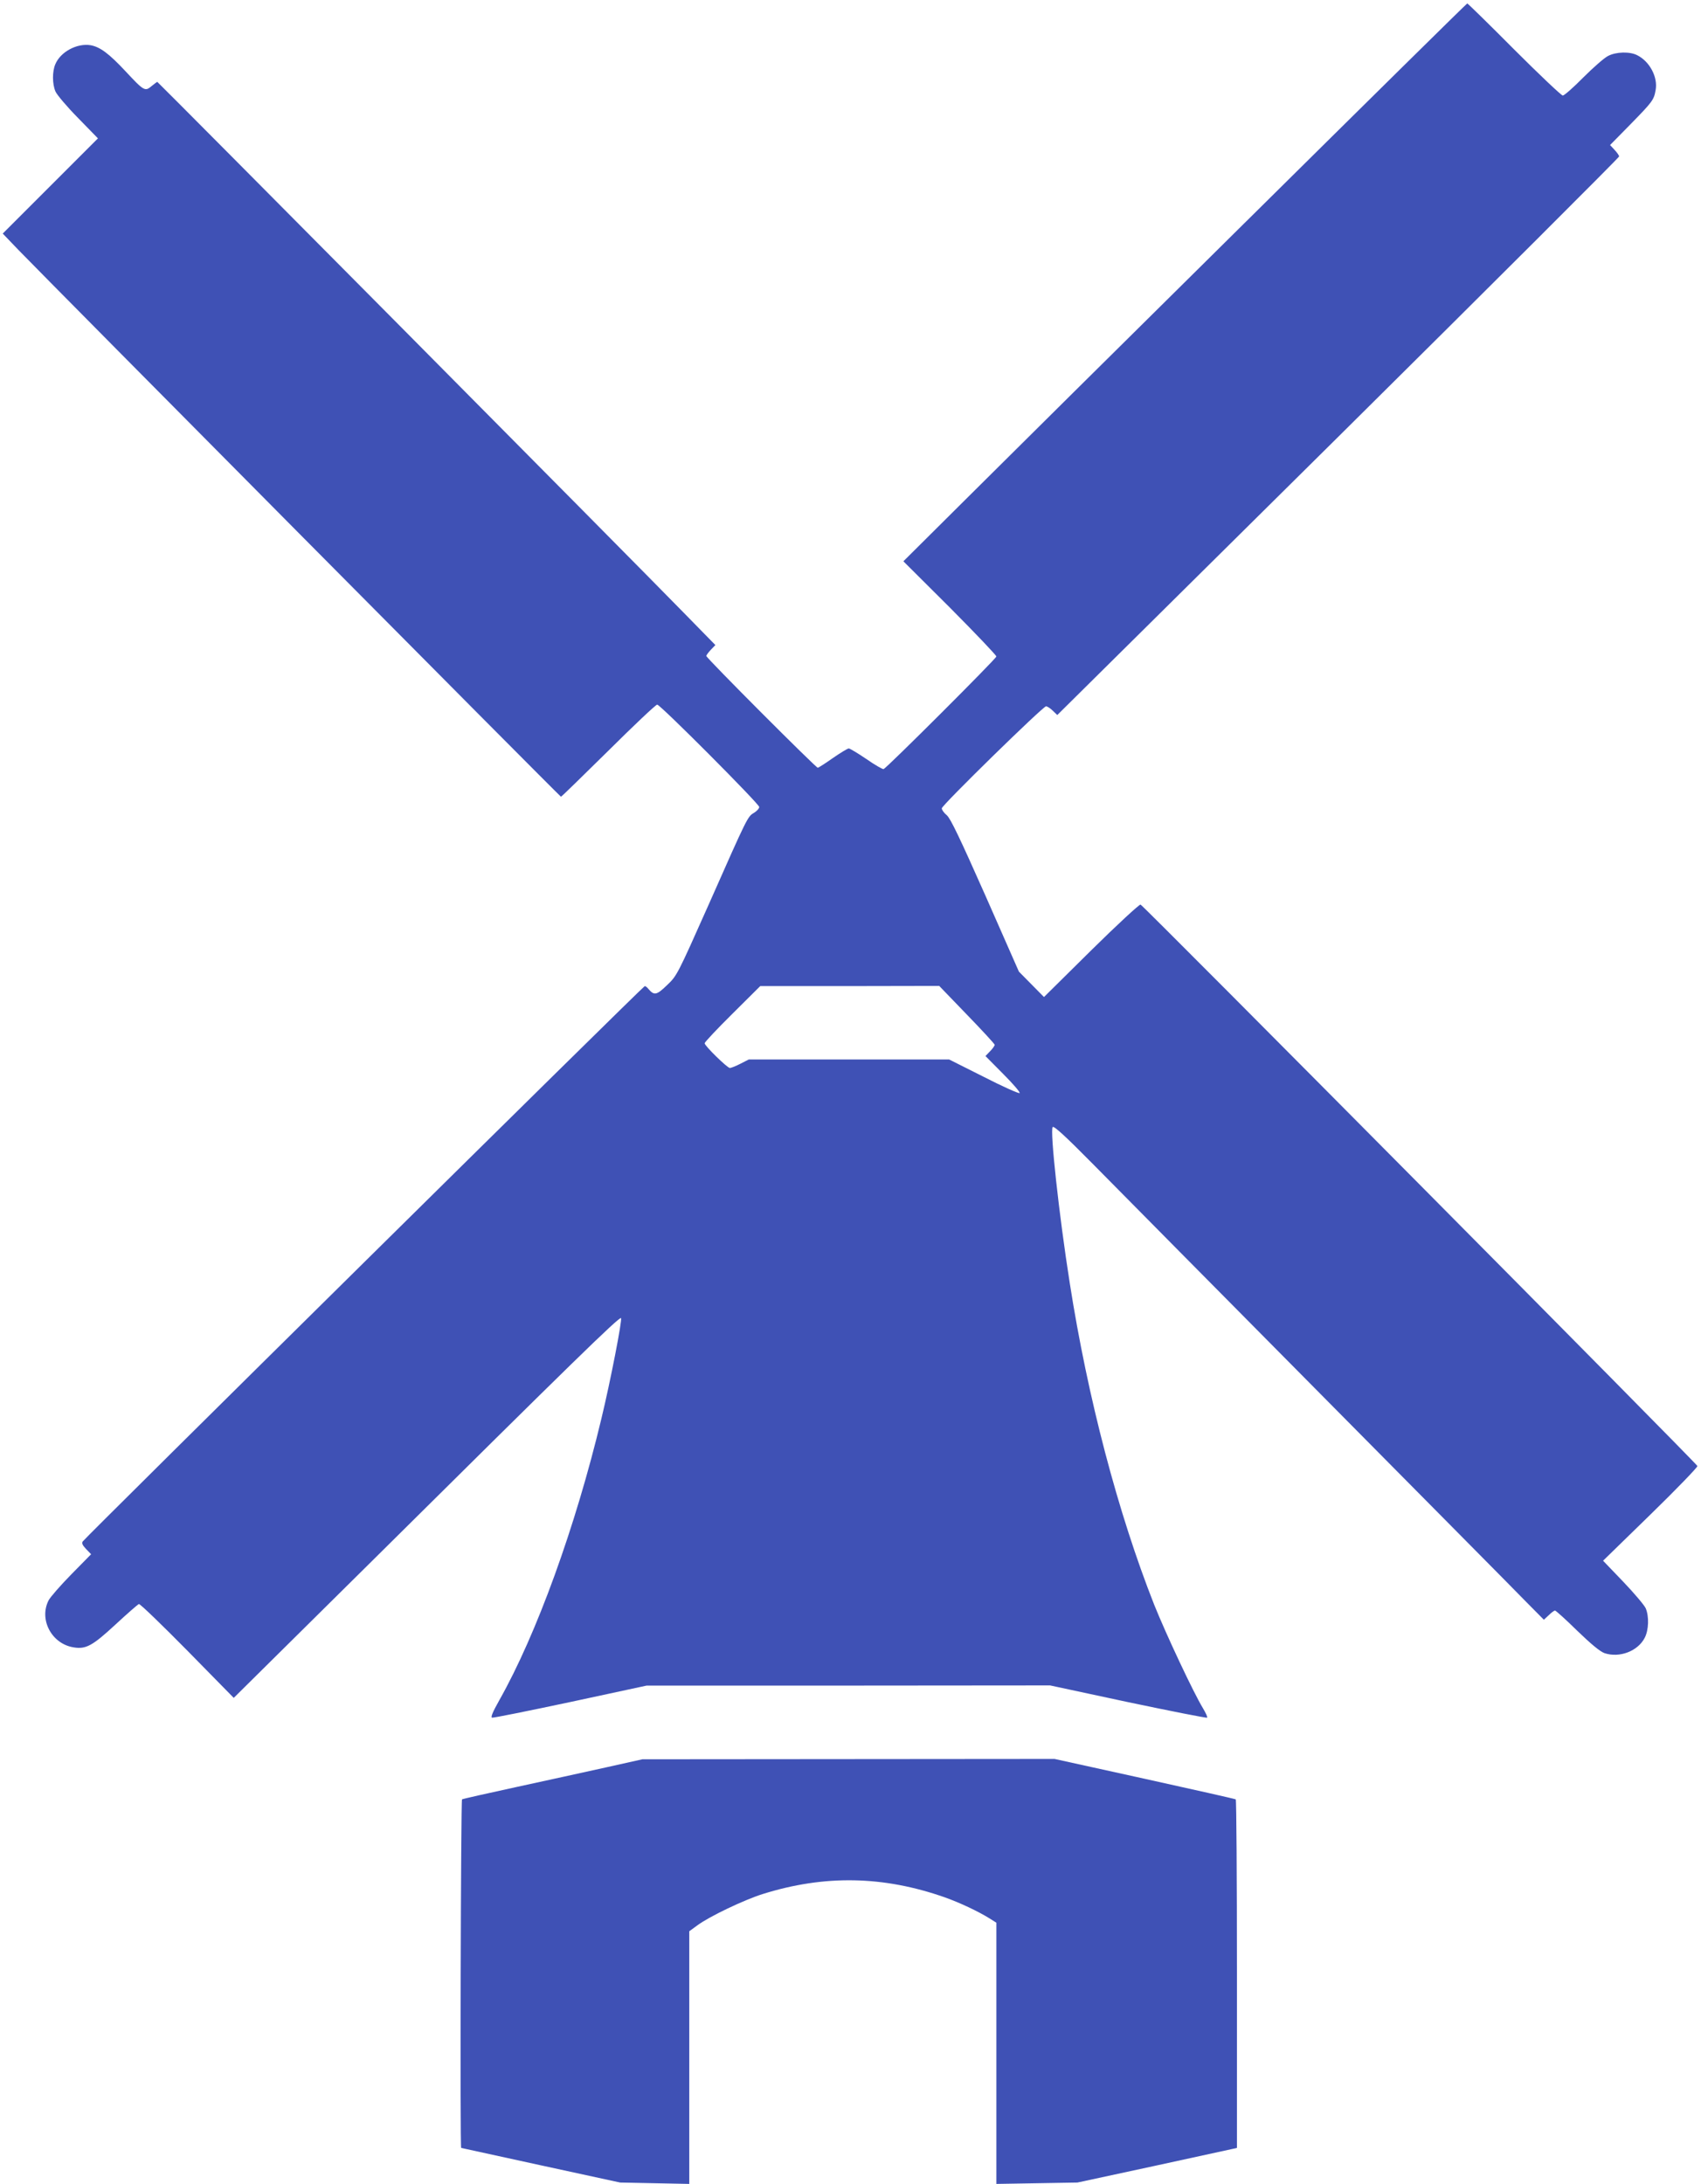
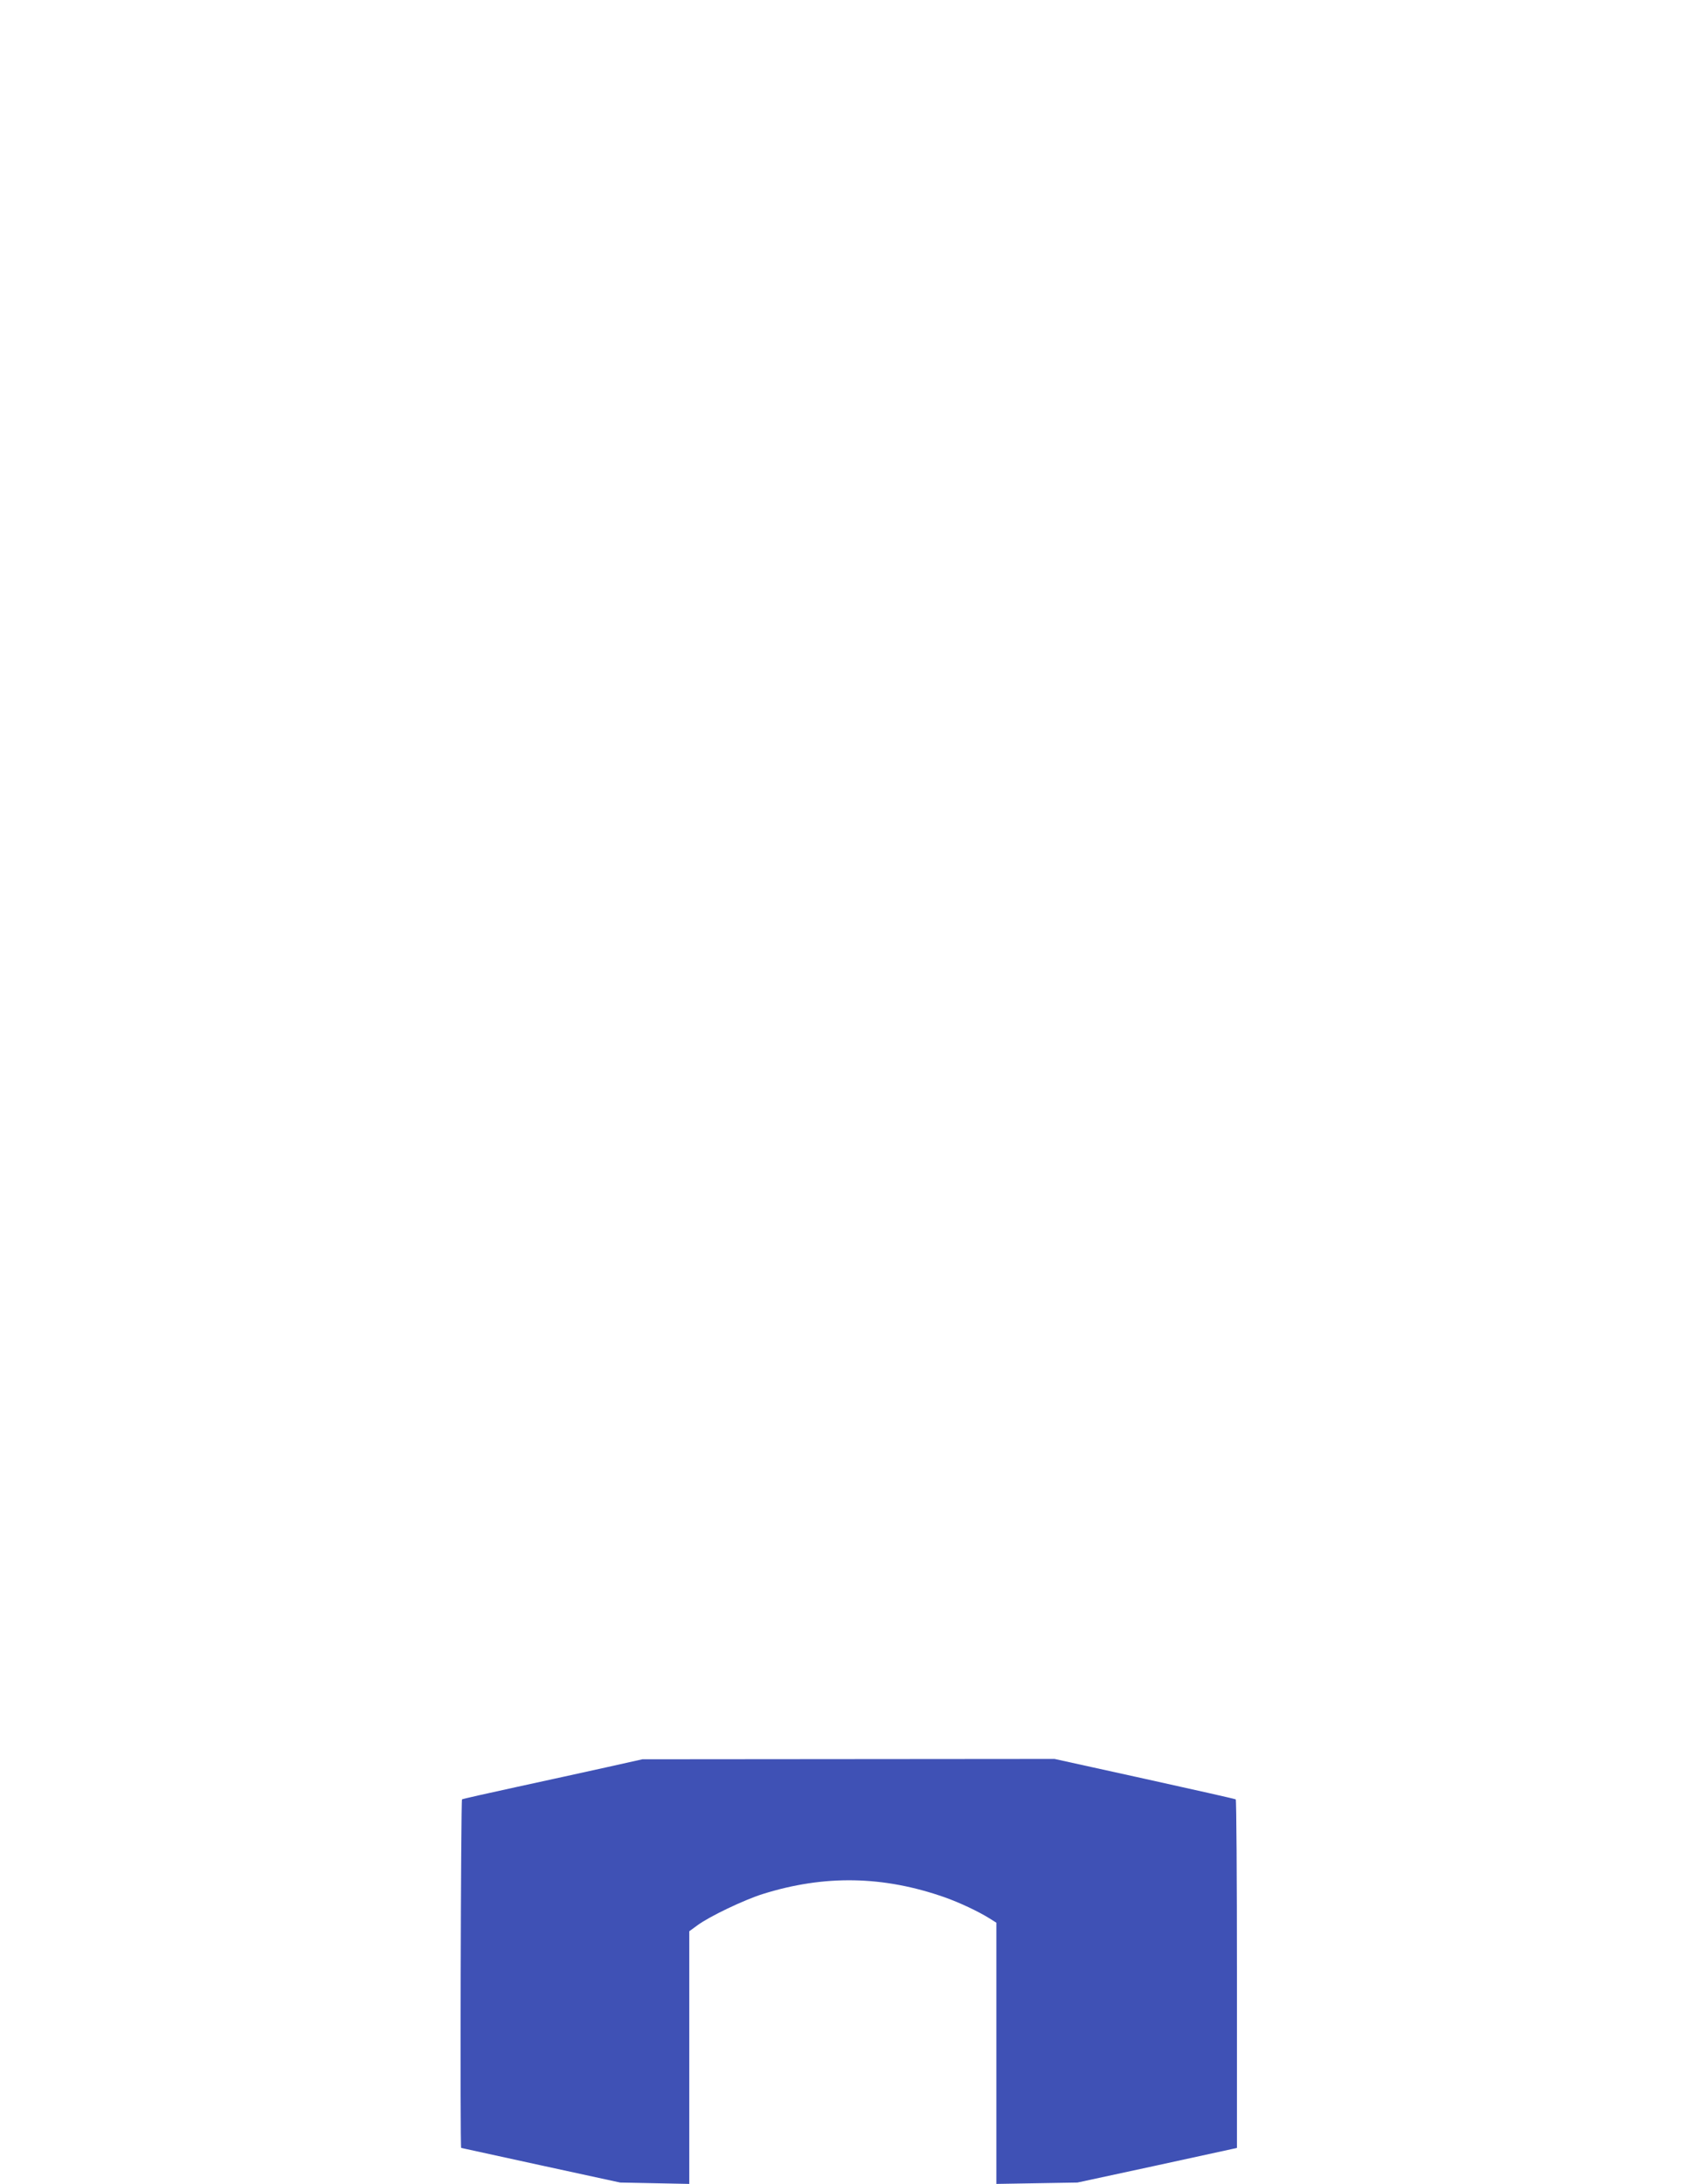
<svg xmlns="http://www.w3.org/2000/svg" version="1.0" width="997pt" height="1280pt" viewBox="0 0 997 1280" preserveAspectRatio="xMidYMid meet">
  <g transform="translate(0,1280) scale(0.1,-0.1)" fill="#3f51b5" stroke="none">
-     <path d="M7305 11503 c-710 -702 -1452 -1438 -1650 -1635 l-360 -358 273 -272 c149 -150 272 -279 272 -286 0 -12 -642 -653 -661 -660 -5 -2 -51 24 -101 59 -50 34 -97 62 -103 62 -7 0 -48 -25 -93 -56 -44 -31 -84 -57 -89 -57 -11 0 -653 643 -653 655 0 5 12 21 27 37 l26 27 -184 188 c-322 330 -3083 3113 -3087 3113 -2 0 -17 -11 -34 -25 -38 -32 -44 -29 -152 87 -98 105 -150 143 -205 153 -80 13 -177 -39 -207 -112 -18 -42 -18 -115 1 -159 8 -19 67 -89 132 -155 l117 -120 -279 -279 -279 -279 94 -98 c173 -179 3173 -3203 3178 -3203 3 0 128 122 278 270 150 149 278 270 286 270 18 0 598 -582 598 -600 0 -9 -14 -24 -30 -34 -38 -22 -37 -20 -264 -533 -187 -420 -188 -422 -247 -478 -61 -59 -75 -61 -109 -21 -7 9 -16 16 -21 16 -9 0 -3275 -3228 -3294 -3255 -7 -10 -2 -22 20 -45 l29 -30 -116 -118 c-63 -64 -123 -133 -133 -152 -58 -113 18 -256 147 -276 72 -12 111 10 245 134 69 64 131 118 137 120 7 2 135 -122 285 -274 l271 -276 791 783 c1190 1180 1469 1453 1479 1443 8 -9 -62 -370 -115 -589 -152 -635 -380 -1264 -598 -1650 -40 -71 -52 -101 -43 -103 8 -2 215 40 460 92 l446 96 1182 0 1183 1 457 -98 c252 -53 460 -94 463 -91 4 3 -8 28 -24 55 -55 90 -217 435 -286 607 -212 537 -390 1213 -495 1886 -63 399 -117 897 -100 914 8 8 80 -59 238 -219 125 -127 724 -732 1331 -1345 607 -613 1151 -1162 1207 -1220 l103 -104 29 27 c15 15 32 27 36 27 5 0 64 -53 131 -119 83 -80 134 -122 160 -131 88 -29 195 12 235 90 24 46 26 126 6 173 -8 18 -67 88 -132 156 l-118 123 279 272 c153 149 276 277 274 283 -6 17 -3250 3288 -3264 3291 -7 2 -138 -119 -290 -269 l-276 -273 -74 75 -73 74 -196 445 c-150 338 -204 451 -226 471 -17 14 -30 32 -30 41 0 18 593 598 611 598 7 0 25 -11 40 -26 l26 -25 1647 1631 c905 897 1646 1637 1646 1643 0 6 -12 23 -27 39 l-26 28 120 122 c128 131 137 142 147 200 14 75 -34 167 -107 204 -43 23 -125 21 -172 -4 -22 -11 -87 -68 -145 -126 -57 -58 -112 -106 -120 -106 -8 0 -137 122 -285 270 -148 149 -272 270 -275 270 -3 0 -586 -575 -1295 -1277z m-1638 -4650 c90 -93 163 -172 163 -177 0 -6 -12 -23 -27 -38 l-27 -28 104 -105 c57 -57 101 -108 96 -112 -4 -4 -99 38 -210 95 l-203 102 -587 0 -587 0 -49 -25 c-27 -14 -55 -25 -62 -25 -15 0 -148 130 -148 145 0 6 73 84 163 173 l163 162 525 0 524 1 162 -168z" />
    <path d="M3550 2440 c-118 -26 -354 -78 -525 -115 -170 -37 -313 -69 -317 -72 -7 -4 -12 -2043 -5 -2043 1 0 211 -46 467 -102 l465 -101 203 -4 202 -4 0 741 0 740 48 35 c70 52 274 149 382 183 363 114 708 107 1067 -19 90 -32 198 -83 265 -125 l38 -24 0 -765 0 -766 238 4 237 4 445 96 c245 53 455 99 468 102 l22 5 0 1020 c0 560 -3 1021 -7 1023 -5 3 -245 57 -535 121 l-527 116 -1208 -1 -1208 -1 -215 -48z" />
  </g>
</svg>